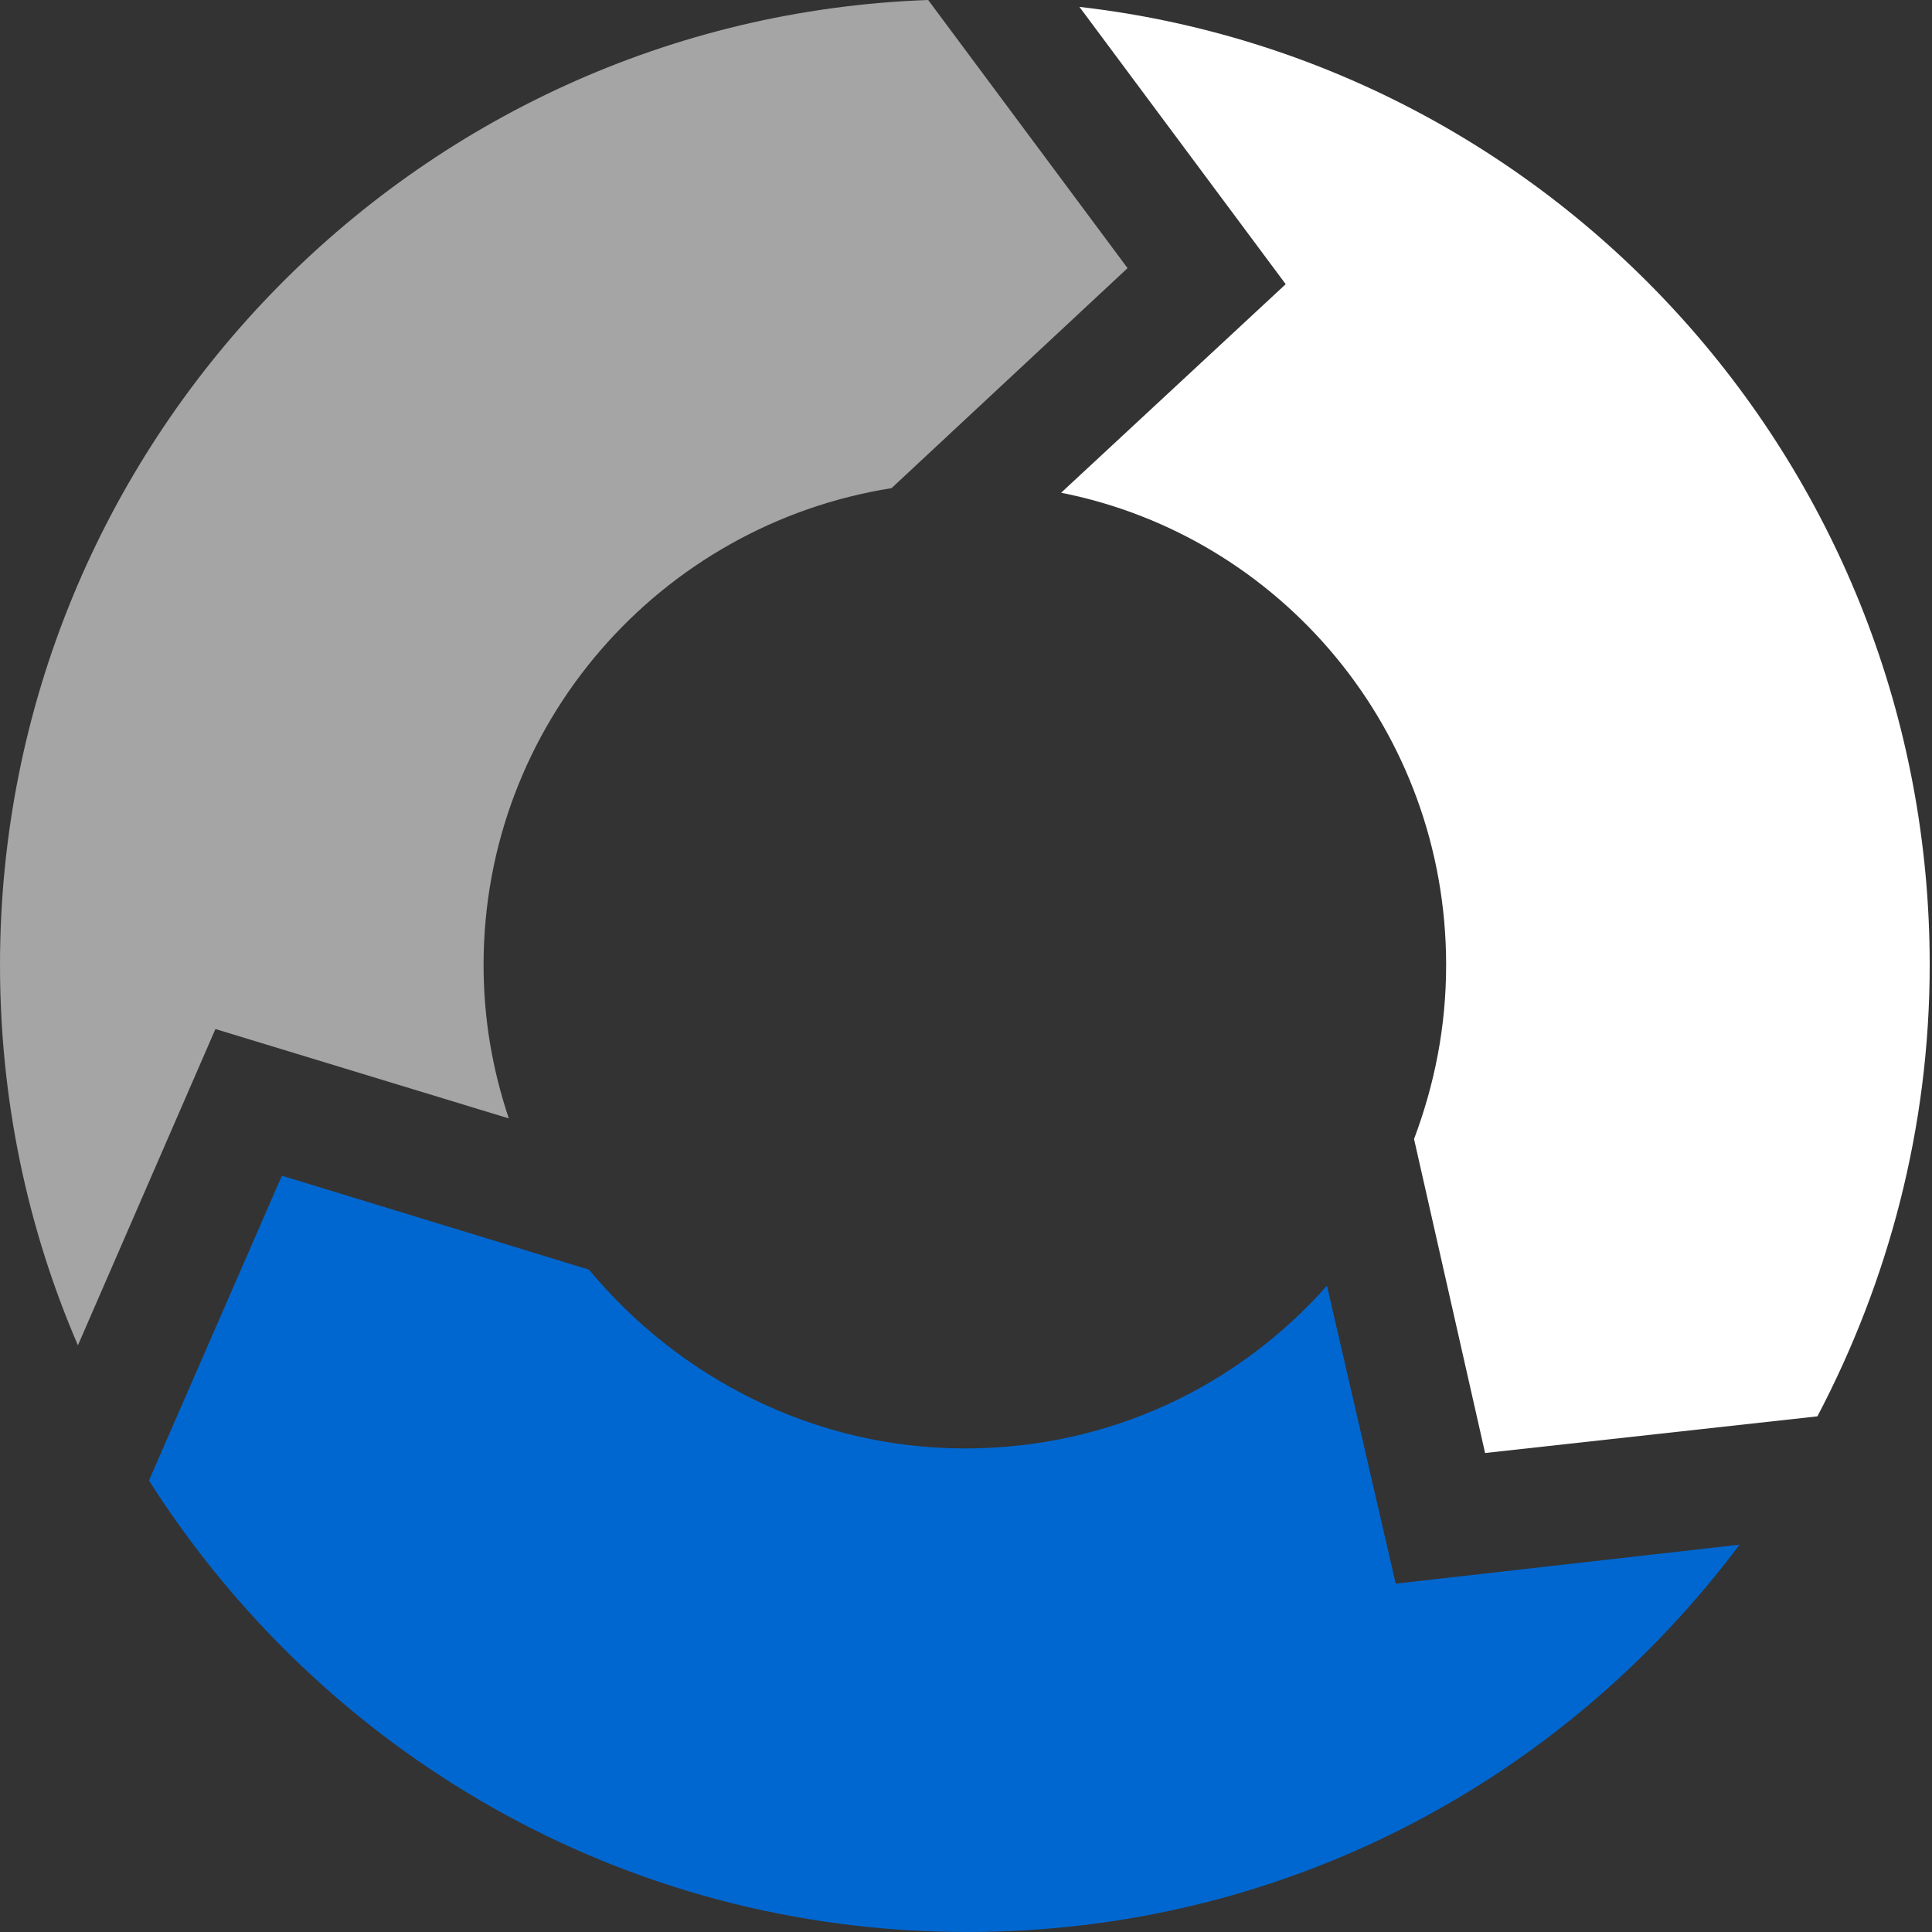
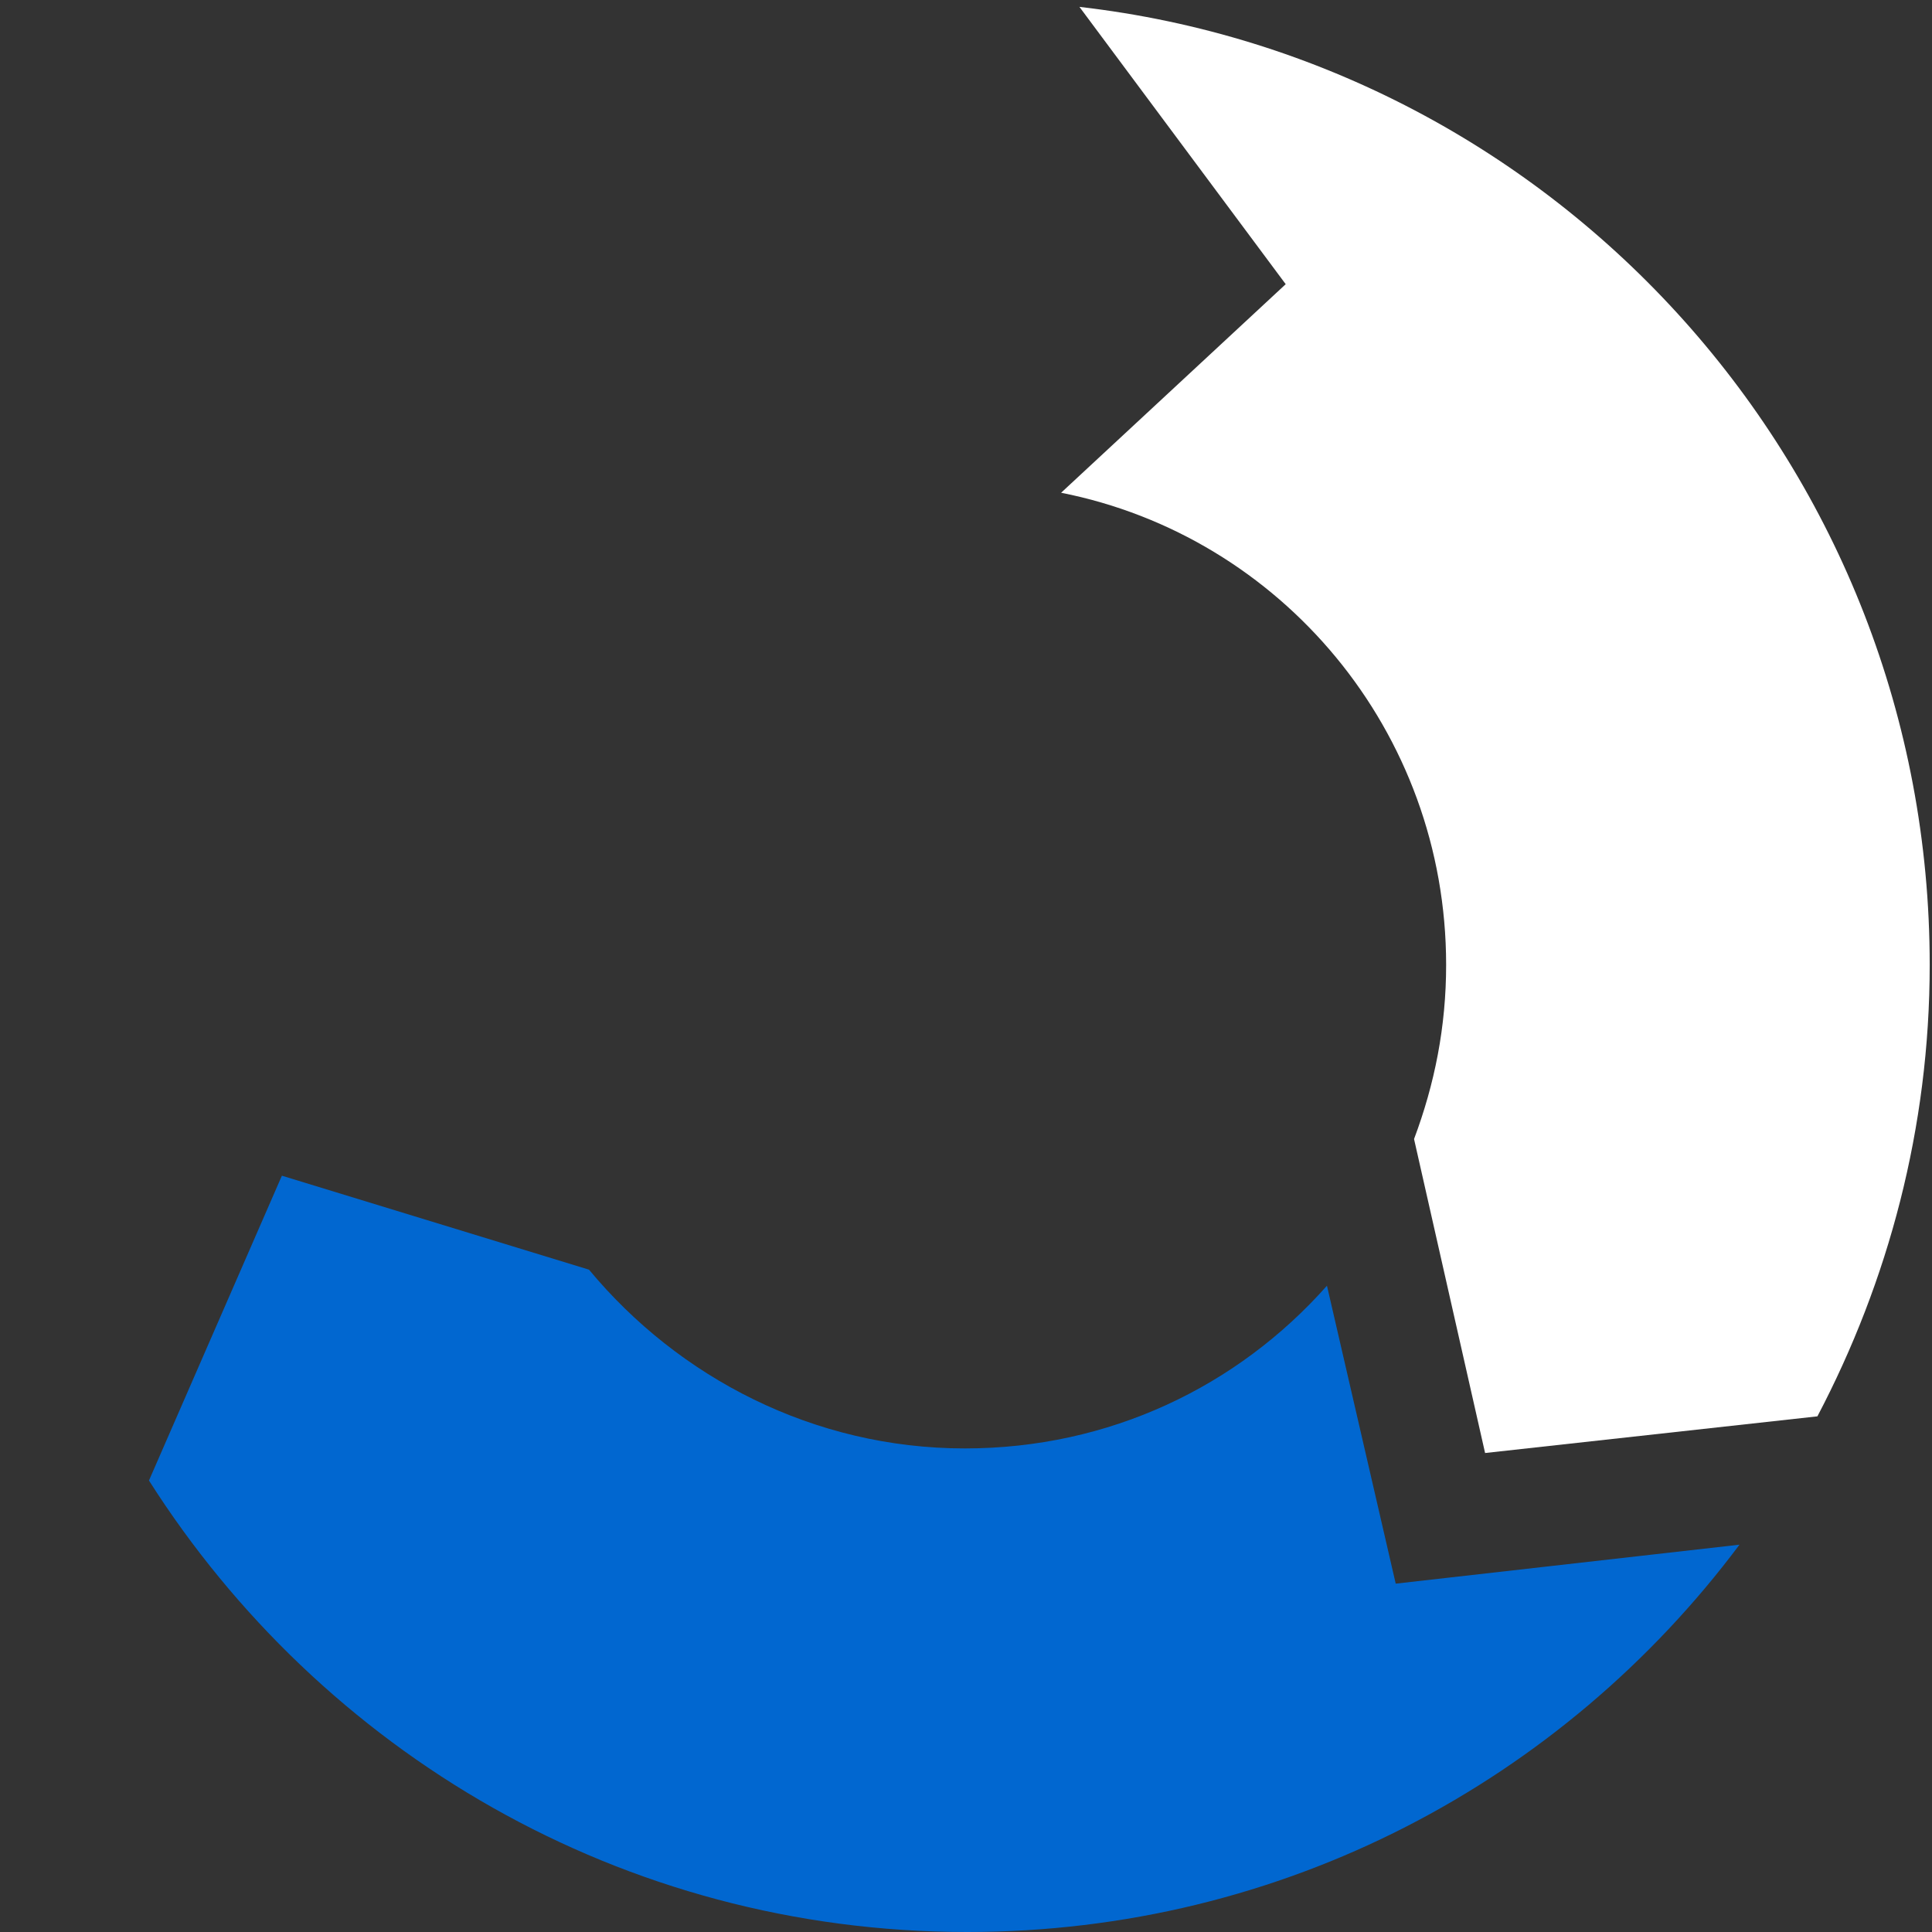
<svg xmlns="http://www.w3.org/2000/svg" enable-background="new 0 0 84.3 84.3" viewBox="0 0 84.3 84.3">
  <rect x="0" y="0" width="84.3" height="84.3" fill="#333333" stroke="none" />
-   <path d="m9.4 44.9 12.8 3.9c-.7-2.1-1.1-4.3-1.1-6.7 0-10.5 7.7-19.2 17.8-20.8l10.3-9.6-8.7-11.7c-22.5.8-40.5 19.4-40.5 42.1 0 5.9 1.2 11.5 3.4 16.6z" fill="#a6a5a5" />
  <path d="m56.1 12.4-9.8 9.1c9.6 1.9 16.8 10.4 16.8 20.6 0 2.7-.5 5.2-1.4 7.6l3.1 13.7 14.5-1.6c3.1-5.9 4.9-12.6 4.9-19.7 0-21.6-16.2-39.4-37.1-41.8z" fill="#fff" />
  <path d="m60.9 69.1-3-13c-3.9 4.4-9.5 7.1-15.8 7.1-6.6 0-12.5-3.1-16.4-7.8l-13.4-4.1-5.8 13.3c7.5 11.8 20.6 19.7 35.7 19.7 13.8 0 26-6.6 33.7-16.9z" fill="#0167d0" />
</svg>